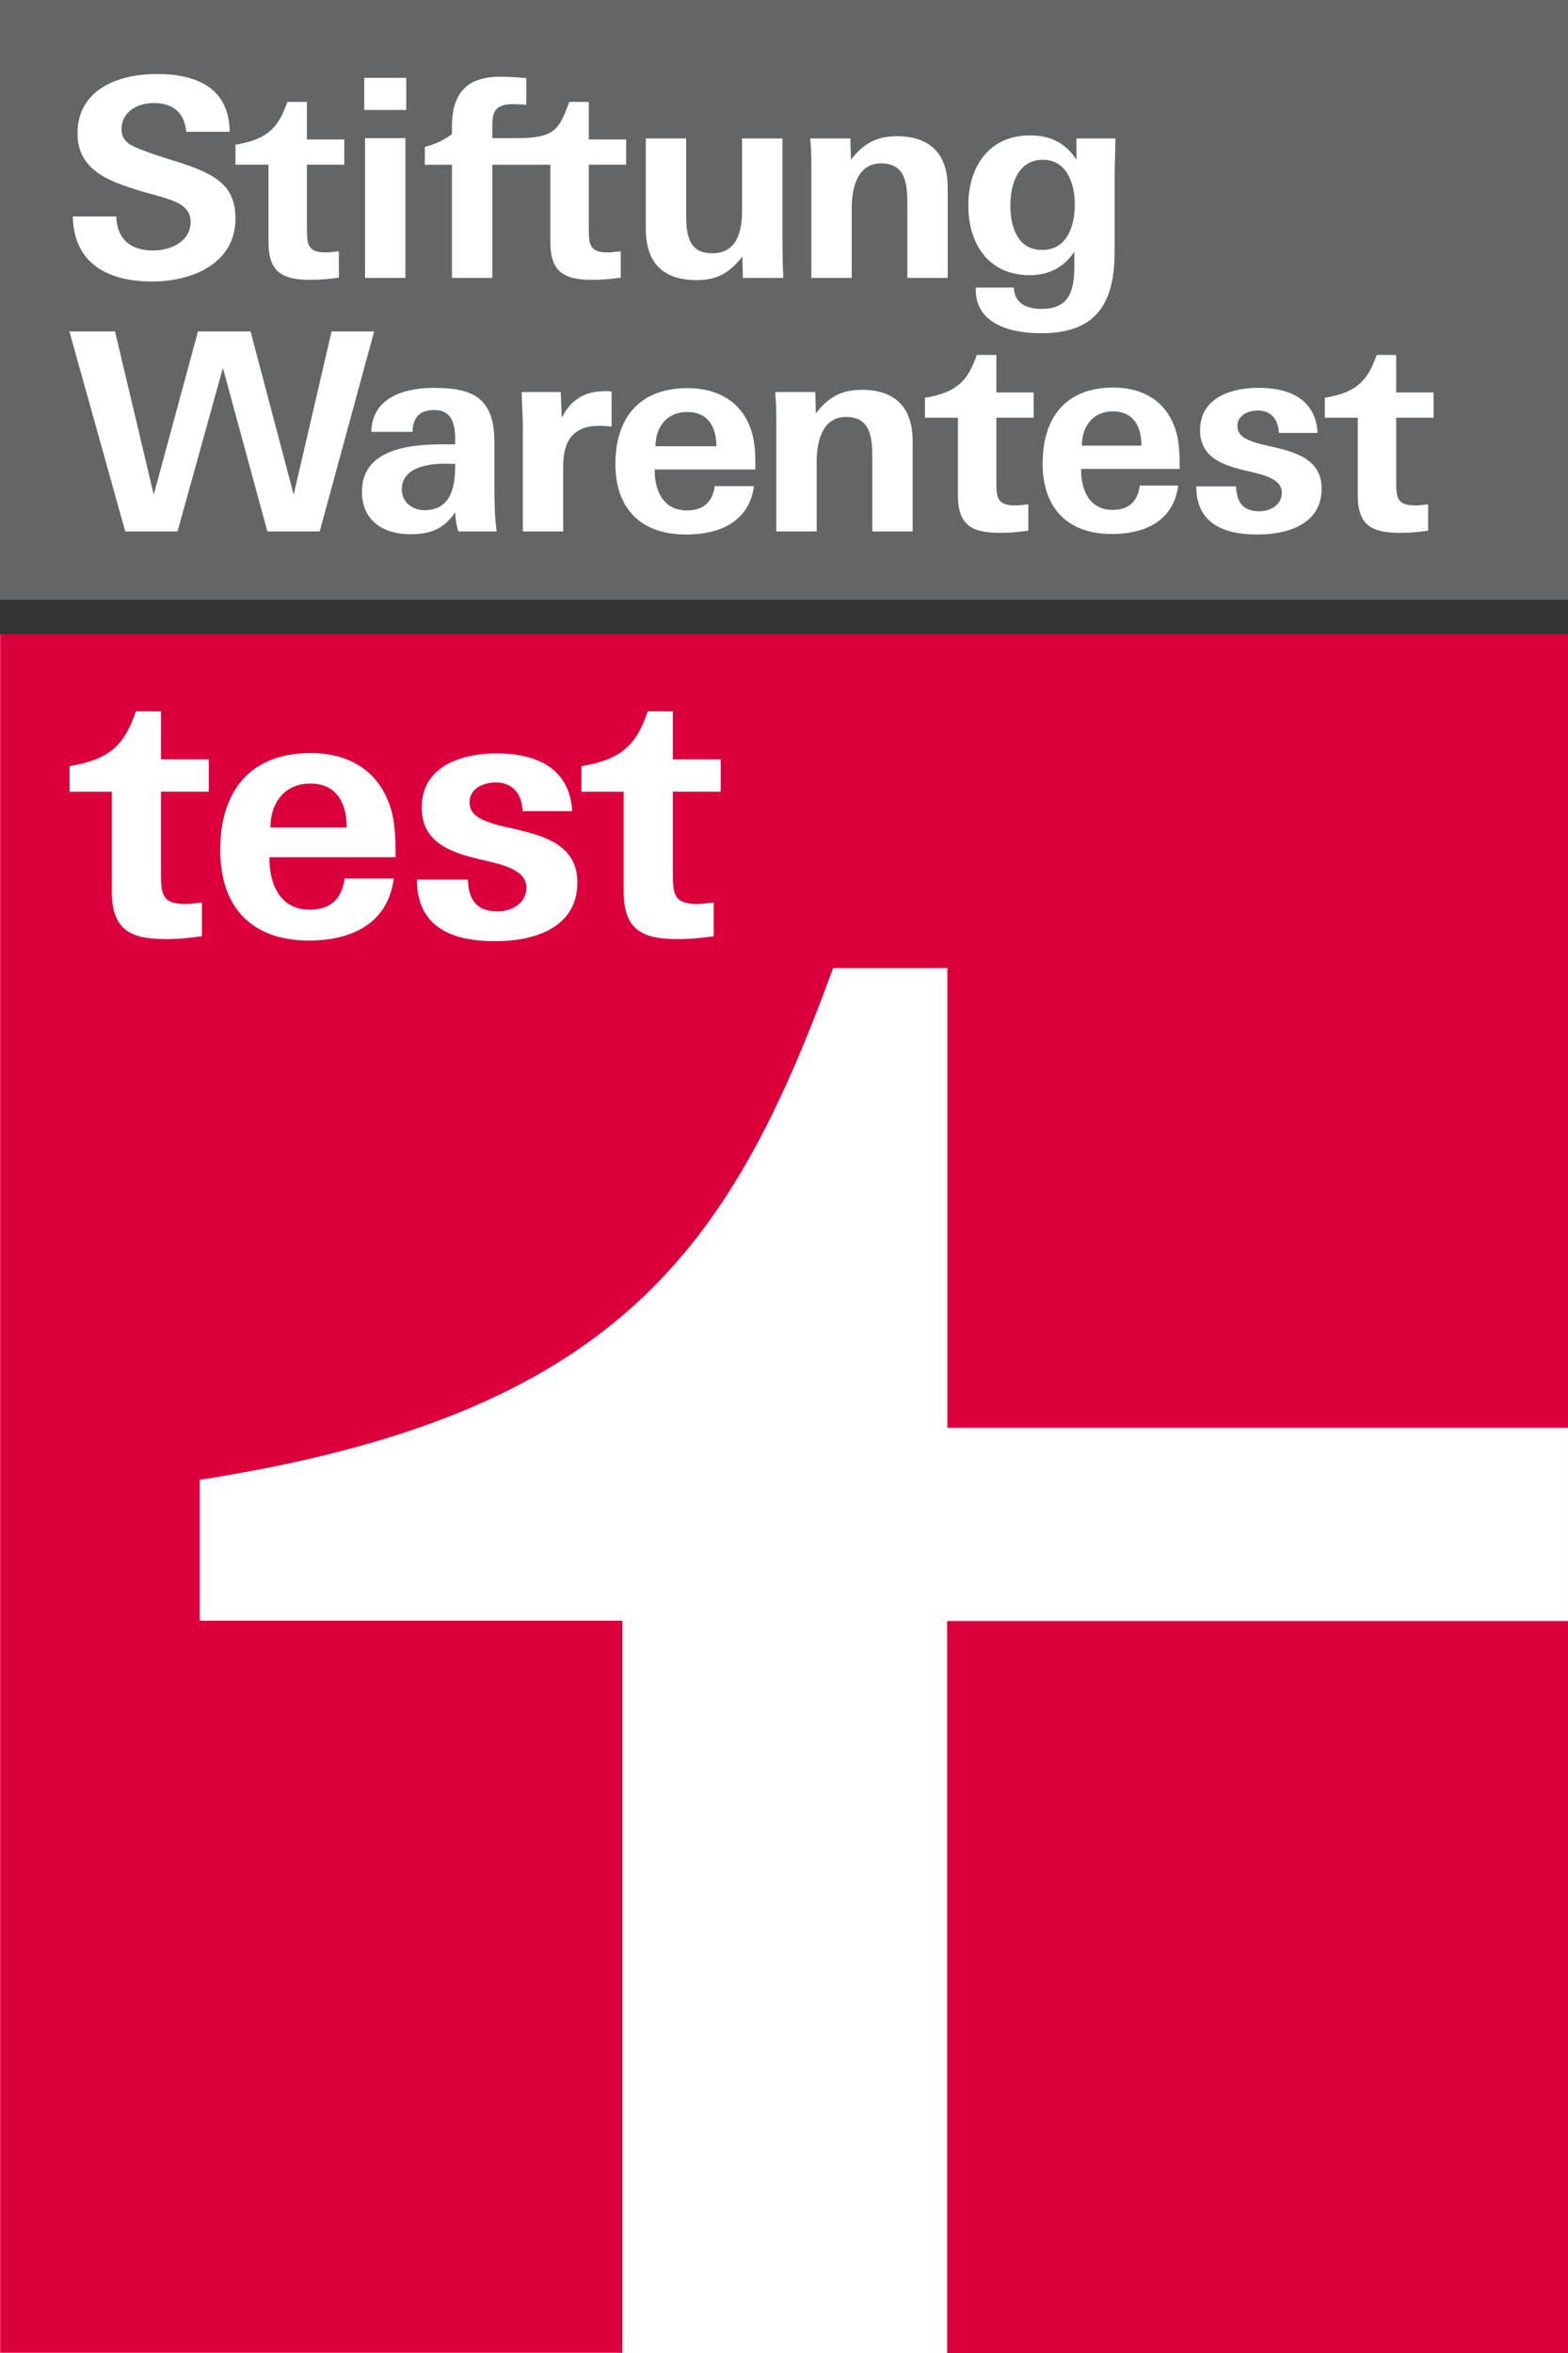
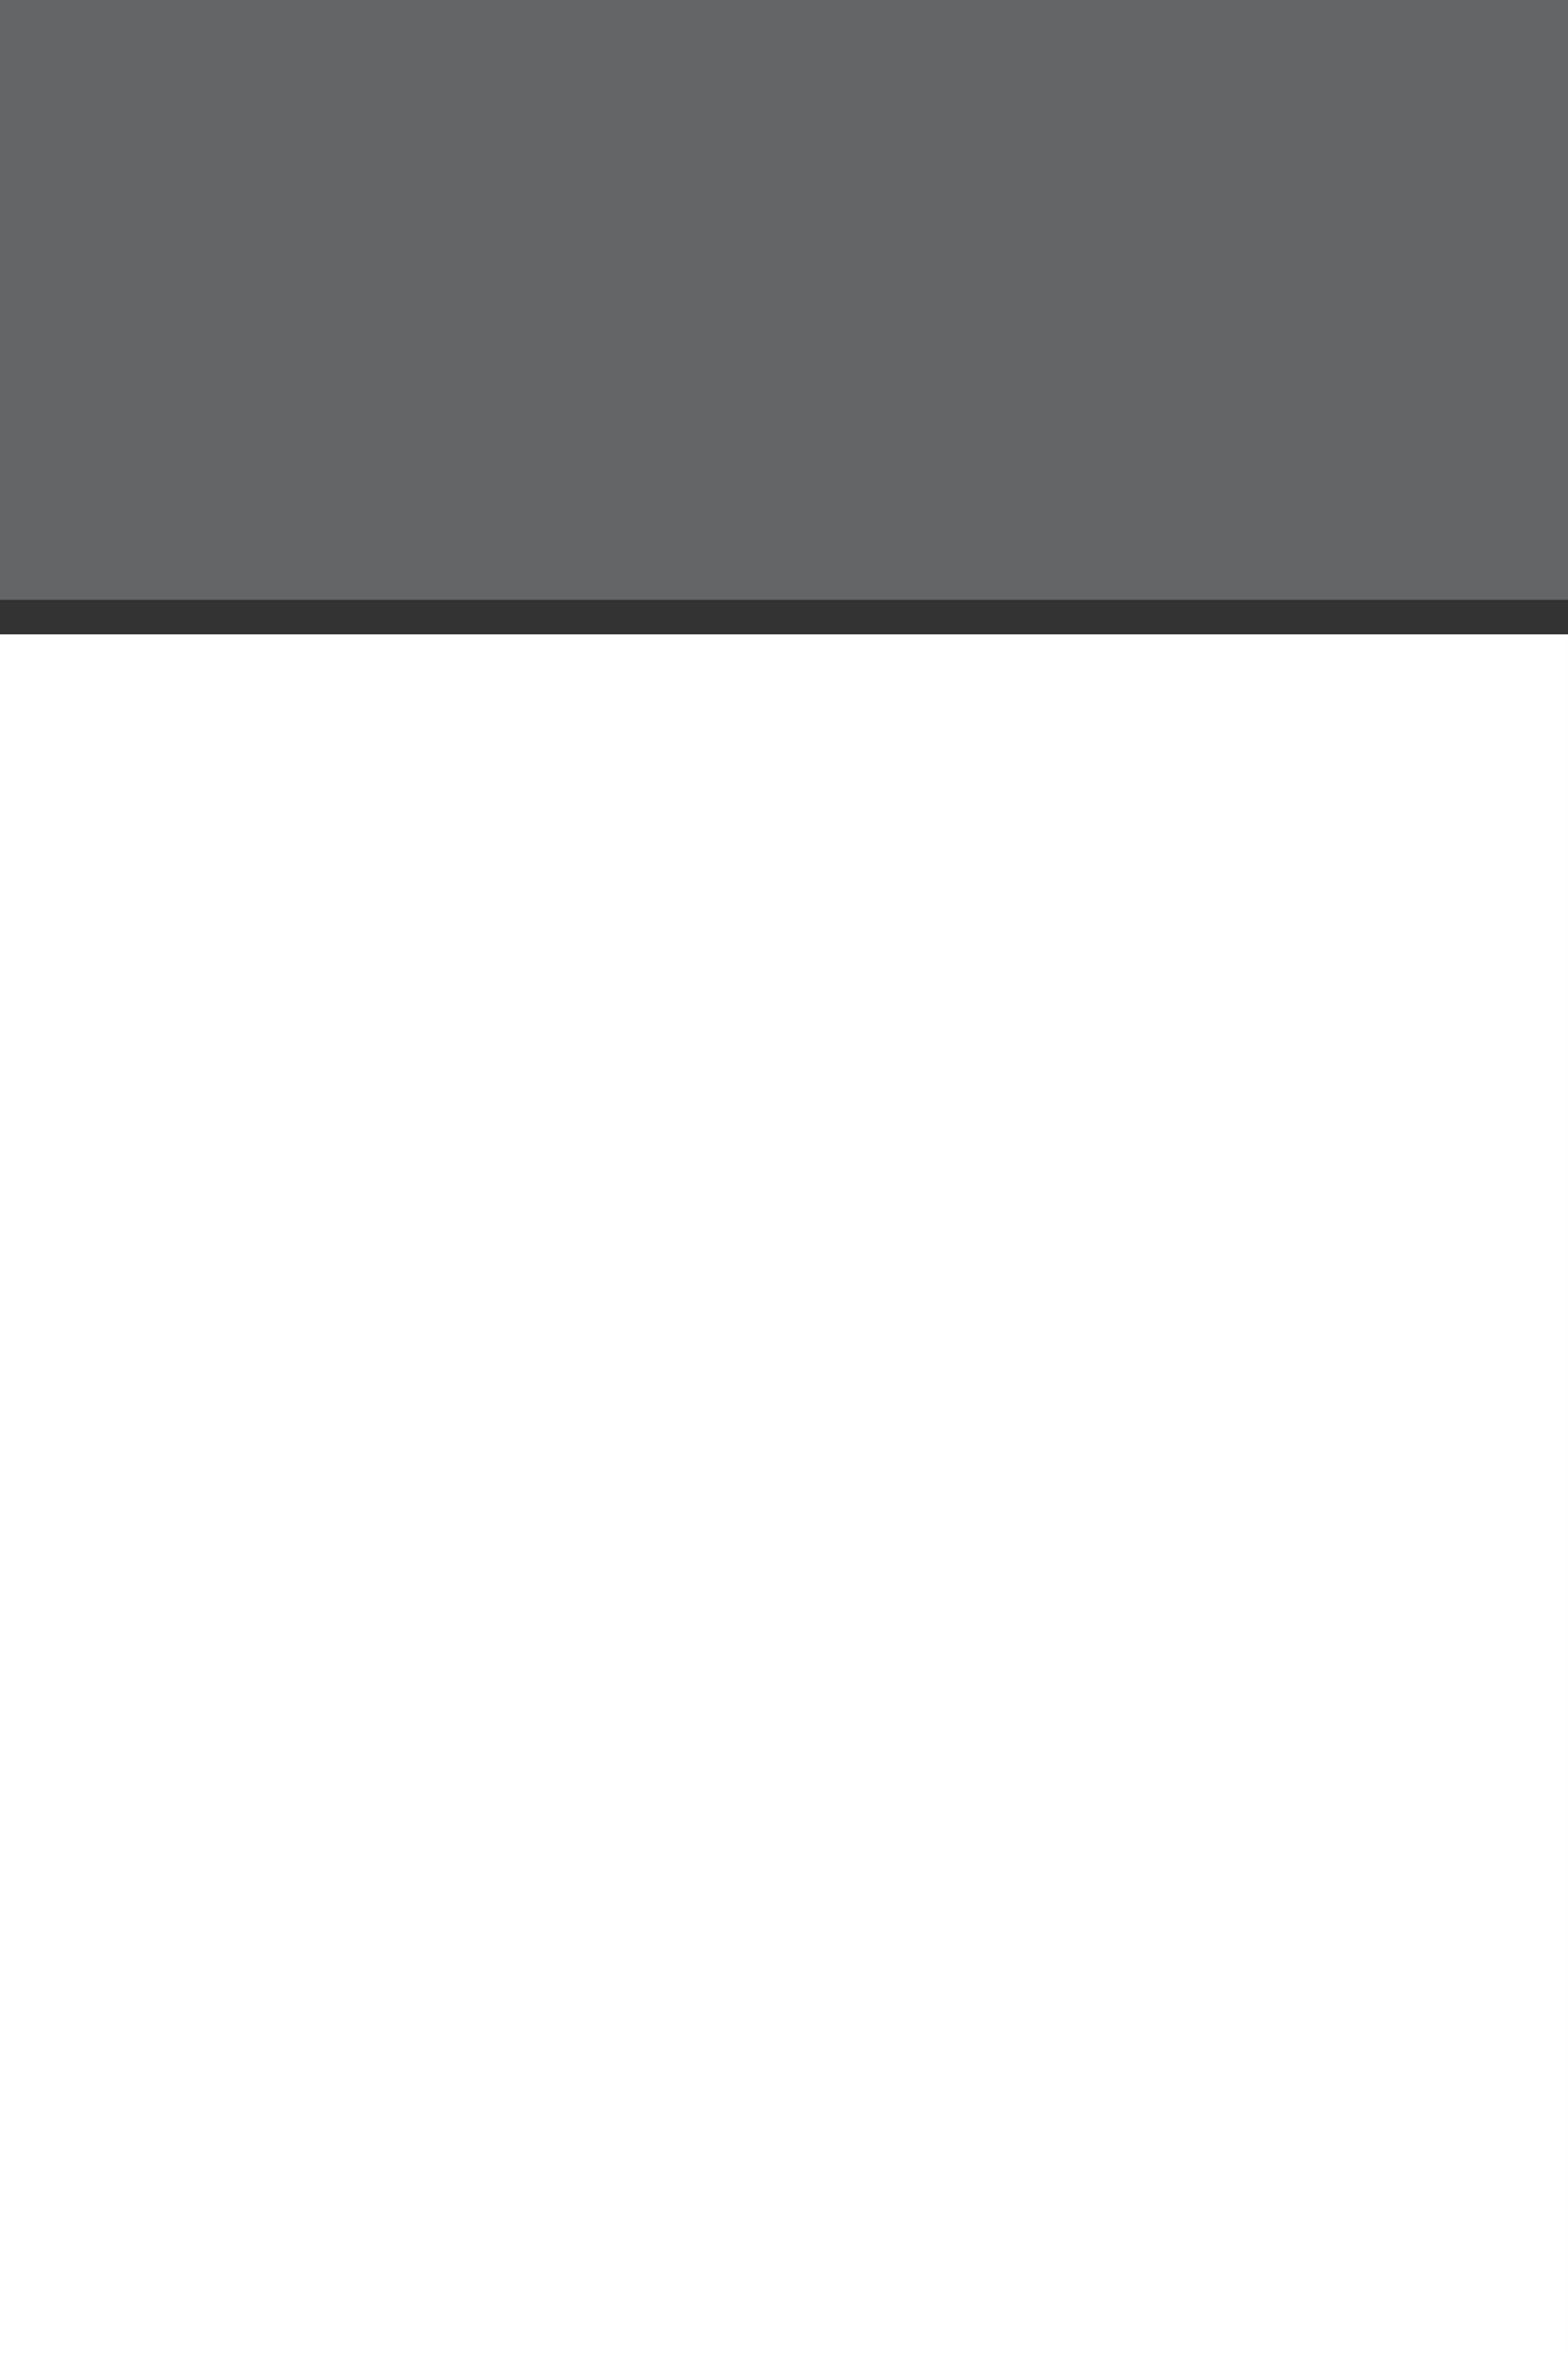
<svg xmlns="http://www.w3.org/2000/svg" version="1.0" width="885.827" height="1328.738" id="svg11419">
  <rect width="100%" height="100%" fill="#333333" stroke="none" />
  <defs id="defs11421">
    <clipPath id="clipPath11091">
-       <path d="M 221.102,531.496 L 388.346,531.496 L 388.346,280.629 L 221.102,280.629 L 221.102,531.496 z" id="path11093" />
-     </clipPath>
+       </clipPath>
  </defs>
  <g transform="translate(-62.794,3069.144)" id="layer1">
    <g id="g11613">
      <path d="M 62.794,-1740.412 L 948.616,-1740.412 L 948.616,-2710.905 L 62.794,-2710.905 L 62.794,-1740.412 z" id="path11083" style="fill:#ffffff;fill-opacity:1;fill-rule:nonzero;stroke:none" />
-       <path d="M 597.876,-1740.407 L 948.621,-1740.407 L 948.621,-2153.762 L 597.876,-2153.762 L 597.876,-1740.407 z" id="path11085" style="fill:#db003b;fill-opacity:1;fill-rule:nonzero;stroke:none" />
      <g transform="matrix(5.297,0,0,-5.297,-1108.29,-254.033)" id="g11087">
        <g clip-path="url(#clipPath11091)" id="g11089">
-           <path d="M 292.847,455.616 L 291.452,455.616 L 291.456,455.625 L 290.183,455.625 C 289.032,452.405 287.765,450.525 283.099,449.778 L 283.099,447.051 L 287.599,447.051 L 287.599,436.438 C 287.599,432.281 289.629,431.339 293.37,431.339 C 294.663,431.339 295.916,431.451 297.208,431.643 L 297.208,435.229 C 296.582,435.192 296.064,435.078 295.473,435.078 C 292.962,435.078 292.847,436.134 292.847,438.367 L 292.847,447.056 L 297.947,447.056 L 297.947,450.498 L 292.847,450.498 L 292.847,455.616 z M 238.253,455.616 L 236.861,455.616 L 236.865,455.625 L 235.588,455.625 C 234.44,452.405 233.172,450.525 228.503,449.778 L 228.503,447.051 L 233.009,447.051 L 233.009,436.438 C 233.009,432.281 235.039,431.339 238.772,431.339 C 240.067,431.339 241.323,431.451 242.618,431.643 L 242.618,435.229 C 241.984,435.192 241.468,435.078 240.878,435.078 C 238.362,435.078 238.253,436.134 238.253,438.367 L 238.253,447.056 L 243.351,447.056 L 243.351,450.498 L 238.253,450.498 L 238.253,455.616 z M 282.661,437.382 C 282.661,441.009 279.743,442.14 276.856,442.862 C 276.16,443.05 275.418,443.201 274.753,443.354 C 274.086,443.505 273.457,443.694 272.902,443.92 C 271.832,444.337 271.167,444.901 271.167,445.921 C 271.167,447.433 272.683,448.038 273.975,448.038 C 275.787,448.038 276.747,446.793 276.824,444.979 L 282.11,444.979 C 281.85,449.661 278.153,451.135 274.05,451.135 C 270.499,451.135 266.065,449.89 266.065,445.355 C 266.065,441.805 268.876,440.709 271.646,439.994 C 272.348,439.802 273.015,439.69 273.68,439.5 C 274.347,439.346 274.937,439.158 275.455,438.932 C 276.492,438.477 277.23,437.877 277.23,436.816 C 277.23,435.154 275.642,434.286 274.16,434.286 C 271.945,434.286 271.054,435.494 270.985,437.685 L 265.549,437.685 C 265.549,432.469 269.503,431.112 273.902,431.112 C 277.894,431.112 282.661,432.432 282.661,437.382 M 258.063,443.239 L 249.928,443.239 C 249.928,445.959 251.518,447.924 254.178,447.924 C 256.767,447.924 258.063,446.108 258.063,443.239 M 263.27,440.067 C 263.27,442.332 263.236,444.261 262.457,446.108 C 261.019,449.661 257.841,451.172 254.217,451.172 C 247.822,451.172 244.573,447.168 244.573,440.824 C 244.573,434.662 248.006,431.184 254.032,431.184 C 258.394,431.184 262.423,432.849 263.088,437.8 L 257.841,437.8 C 257.544,435.572 256.288,434.474 254.106,434.474 C 250.964,434.474 249.78,437.195 249.824,440.067 L 263.27,440.067 z M 388.346,463.859 L 388.346,379.24 L 322.127,379.24 L 322.127,428.247 L 309.941,428.247 C 298.962,398.203 286.879,380.626 242.386,373.692 L 242.386,358.672 L 287.457,358.672 L 287.457,280.629 L 221.103,280.629 L 221.103,463.859" id="path11095" style="fill:#db003b;fill-opacity:1;fill-rule:nonzero;stroke:none" />
-         </g>
+           </g>
      </g>
      <path d="M 62.794,-2730.449 L 948.616,-2730.449 L 948.616,-3069.144 L 62.794,-3069.144 L 62.794,-2730.449 z" id="path11097" style="fill:#646567;fill-opacity:1;fill-rule:nonzero;stroke:none" />
-       <path d="M 416.521,-2976.152 L 416.521,-2990.4 L 395.425,-2990.4 L 395.425,-3011.592 L 384.398,-3011.592 C 378.841,-2996.756 376.855,-2991.115 355.081,-2991.115 L 340.939,-2991.115 L 340.939,-2997.524 C 340.939,-3005.336 341.871,-3010.331 352.65,-3010.331 C 355.001,-3010.331 357.496,-3010.177 360.15,-3010.019 L 360.15,-3025.018 C 355.15,-3025.49 349.991,-3025.802 345.155,-3025.802 C 325.775,-3025.802 318.121,-3015.643 318.121,-2997.677 L 318.121,-2993.461 C 313.99,-2990.141 308.863,-2987.783 302.809,-2986.168 L 302.809,-2976.115 L 318.121,-2976.115 L 318.121,-2912.201 L 340.939,-2912.201 L 340.939,-2976.115 L 373.72,-2976.115 L 373.72,-2932.217 C 373.72,-2915.019 382.125,-2911.116 397.57,-2911.116 C 402.93,-2911.116 408.126,-2911.587 413.486,-2912.371 L 413.486,-2927.222 C 410.87,-2927.058 408.73,-2926.592 406.283,-2926.592 C 395.875,-2926.592 395.425,-2930.967 395.425,-2940.204 L 395.425,-2976.152 L 416.521,-2976.152 z M 236.183,-3011.571 L 230.426,-3011.571 L 230.447,-3011.607 L 225.156,-3011.607 C 220.399,-2998.287 215.161,-2990.506 195.839,-2987.418 L 195.839,-2976.142 L 214.483,-2976.142 L 214.483,-2932.217 C 214.483,-2915.019 222.884,-2911.116 238.334,-2911.116 C 243.694,-2911.116 248.89,-2911.587 254.245,-2912.371 L 254.245,-2927.222 C 251.628,-2927.058 249.488,-2926.592 247.047,-2926.592 C 236.633,-2926.592 236.183,-2930.967 236.183,-2940.204 L 236.183,-2976.152 L 257.285,-2976.152 L 257.285,-2990.4 L 236.183,-2990.4 L 236.183,-3011.571 z M 669.994,-2953.928 C 669.994,-2941.889 665.932,-2927.99 651.562,-2927.99 C 637.495,-2927.99 633.586,-2941.269 633.586,-2953.144 C 633.586,-2965.014 637.807,-2978.927 652.023,-2978.927 C 665.461,-2978.927 669.994,-2965.331 669.994,-2953.928 M 692.96,-2990.951 L 670.932,-2990.951 L 670.932,-2978.927 C 664.682,-2988.615 655.937,-2992.677 644.682,-2992.677 C 621.398,-2992.677 609.836,-2974.865 609.836,-2953.144 C 609.836,-2931.428 621.245,-2913.764 644.529,-2913.764 C 655.159,-2913.764 663.596,-2917.985 669.682,-2926.899 C 669.682,-2923.144 669.841,-2919.553 669.682,-2915.962 C 669.211,-2903.928 666.091,-2894.701 651.245,-2894.701 C 643.284,-2894.701 635.779,-2897.519 635.625,-2906.735 L 614.057,-2906.735 L 614.057,-2905.491 C 614.057,-2885.491 634.995,-2880.957 651.091,-2880.957 C 680.461,-2880.957 692.494,-2895.962 692.494,-2926.899 L 692.494,-2969.071 C 692.494,-2974.081 692.807,-2982.206 692.96,-2990.951 M 598.194,-2912.201 L 598.194,-2963.144 C 598.194,-2981.899 588.665,-2992.201 569.444,-2992.201 C 557.887,-2992.201 550.546,-2987.99 543.507,-2978.927 L 543.194,-2990.951 L 520.541,-2990.951 C 521.012,-2985.644 521.166,-2980.49 521.166,-2975.485 L 521.166,-2912.201 L 543.973,-2912.201 L 543.973,-2951.894 C 543.973,-2960.798 546.166,-2976.889 560.546,-2976.889 C 574.608,-2976.889 575.387,-2964.86 575.387,-2953.928 L 575.387,-2912.201 L 598.194,-2912.201 z M 505.308,-2912.201 C 504.826,-2922.053 504.826,-2931.582 504.826,-2941.269 L 504.826,-2990.951 L 482.008,-2990.951 L 482.008,-2950.173 C 482.008,-2938.774 479.349,-2926.11 465.123,-2926.11 C 450.912,-2926.11 450.441,-2938.149 450.441,-2949.081 L 450.441,-2990.951 L 427.634,-2990.951 L 427.634,-2940.019 C 427.634,-2921.11 437.003,-2910.957 456.383,-2910.957 C 467.94,-2910.957 475.133,-2915.178 482.167,-2924.24 L 482.474,-2912.201 L 505.308,-2912.201 z M 291.84,-2991.115 L 269.023,-2991.115 L 269.023,-2912.207 L 291.84,-2912.207 L 291.84,-2991.115 z M 292.306,-3025.177 L 268.556,-3025.177 L 268.556,-3007.044 L 292.306,-3007.044 L 292.306,-3025.177 z M 195.818,-2945.803 C 195.818,-2963.144 185.807,-2969.399 171.125,-2975.019 C 167.068,-2976.576 159.25,-2978.927 151.909,-2981.269 C 144.563,-2983.769 137.688,-2986.269 135.183,-2988.297 C 132.688,-2990.331 131.433,-2992.836 131.433,-2996.11 C 131.433,-3006.115 140.495,-3010.951 149.563,-3010.951 C 161.125,-3010.951 167.068,-3005.019 168,-2994.706 L 192.534,-2994.706 C 192.381,-3019.701 173.466,-3027.365 151.438,-3027.365 C 130.034,-3027.365 106.592,-3018.922 106.592,-2993.764 C 106.592,-2972.985 124.568,-2966.74 141.279,-2961.586 C 147.688,-2959.553 154.717,-2958.144 160.808,-2955.644 C 166.125,-2953.456 170.495,-2950.173 170.495,-2943.923 C 170.495,-2932.683 159.25,-2927.678 149.25,-2927.678 C 135.813,-2927.678 128.784,-2934.865 128.472,-2946.899 L 103.938,-2946.899 C 104.41,-2919.866 124.41,-2910.173 148.784,-2910.173 C 170.972,-2910.173 195.818,-2920.024 195.818,-2945.803 M 851.572,-2868.69 L 845.799,-2868.69 L 845.82,-2868.722 L 840.55,-2868.722 C 835.783,-2855.406 830.544,-2847.62 811.238,-2844.532 L 811.238,-2833.25 L 829.856,-2833.25 L 829.856,-2789.337 C 829.856,-2772.133 838.262,-2768.235 853.738,-2768.235 C 859.088,-2768.235 864.273,-2768.696 869.623,-2769.485 L 869.623,-2784.337 C 867.027,-2784.178 864.882,-2783.706 862.44,-2783.706 C 852.043,-2783.706 851.572,-2788.076 851.572,-2797.313 L 851.572,-2833.271 L 872.673,-2833.271 L 872.673,-2847.514 L 851.572,-2847.514 L 851.572,-2868.69 z M 625.683,-2868.69 L 619.921,-2868.69 L 619.936,-2868.722 L 614.65,-2868.722 C 609.899,-2855.406 604.651,-2847.62 585.334,-2844.532 L 585.334,-2833.25 L 603.978,-2833.25 L 603.978,-2789.337 C 603.978,-2772.133 612.378,-2768.235 627.823,-2768.235 C 633.183,-2768.235 638.379,-2768.696 643.739,-2769.485 L 643.739,-2784.337 C 641.118,-2784.178 638.983,-2783.706 636.541,-2783.706 C 626.128,-2783.706 625.683,-2788.076 625.683,-2797.313 L 625.683,-2833.271 L 646.774,-2833.271 L 646.774,-2847.514 L 625.683,-2847.514 L 625.683,-2868.69 z M 809.432,-2793.235 C 809.432,-2808.245 797.356,-2812.928 785.412,-2815.915 C 782.531,-2816.693 779.464,-2817.318 776.705,-2817.949 C 773.95,-2818.579 771.35,-2819.358 769.051,-2820.29 C 764.623,-2822.022 761.869,-2824.352 761.869,-2828.574 C 761.869,-2834.829 768.145,-2837.334 773.495,-2837.334 C 780.99,-2837.334 784.962,-2832.175 785.275,-2824.67 L 807.149,-2824.67 C 806.074,-2844.05 790.778,-2850.146 773.797,-2850.146 C 759.104,-2850.146 740.762,-2844.993 740.762,-2826.233 C 740.762,-2811.54 752.393,-2807.001 763.85,-2804.045 C 766.763,-2803.256 769.517,-2802.79 772.271,-2802.001 C 775.031,-2801.365 777.467,-2800.592 779.613,-2799.659 C 783.903,-2797.774 786.954,-2795.285 786.954,-2790.894 C 786.954,-2784.019 780.386,-2780.422 774.258,-2780.422 C 765.095,-2780.422 761.403,-2785.428 761.112,-2794.495 L 738.622,-2794.495 C 738.622,-2772.907 754.983,-2767.297 773.188,-2767.297 C 789.703,-2767.297 809.432,-2772.753 809.432,-2793.235 M 707.648,-2817.472 L 673.988,-2817.472 C 673.988,-2828.727 680.566,-2836.858 691.573,-2836.858 C 702.288,-2836.858 707.648,-2829.347 707.648,-2817.472 M 729.2,-2804.347 C 729.2,-2813.722 729.057,-2821.704 725.831,-2829.347 C 719.883,-2844.05 706.732,-2850.305 691.732,-2850.305 C 665.275,-2850.305 651.827,-2833.738 651.827,-2807.477 C 651.827,-2781.985 666.038,-2767.594 690.969,-2767.594 C 709.02,-2767.594 725.688,-2774.479 728.442,-2794.972 L 706.732,-2794.972 C 705.503,-2785.751 700.307,-2781.206 691.276,-2781.206 C 678.278,-2781.206 673.379,-2792.467 673.559,-2804.347 L 729.2,-2804.347 z M 467.501,-2817.138 L 433.126,-2817.138 C 433.126,-2828.394 439.847,-2836.508 451.092,-2836.508 C 462.035,-2836.508 467.501,-2829.013 467.501,-2817.138 M 489.54,-2804.019 C 489.54,-2813.394 489.376,-2821.36 486.102,-2829.013 C 480.001,-2843.701 466.569,-2849.961 451.256,-2849.961 C 424.223,-2849.961 410.473,-2833.388 410.473,-2807.149 C 410.473,-2781.672 425.001,-2767.297 450.478,-2767.297 C 468.899,-2767.297 485.938,-2774.167 488.756,-2794.638 L 466.569,-2794.638 C 465.313,-2785.422 460.006,-2780.899 450.78,-2780.899 C 437.501,-2780.899 432.496,-2792.144 432.66,-2804.019 L 489.54,-2804.019 z M 578.39,-2769.024 L 578.39,-2819.951 C 578.39,-2838.706 568.862,-2849.013 549.651,-2849.013 C 538.078,-2849.013 530.737,-2844.797 523.698,-2835.735 L 523.396,-2847.763 L 500.71,-2847.763 C 501.198,-2842.456 501.351,-2837.292 501.351,-2832.297 L 501.351,-2769.024 L 524.164,-2769.024 L 524.164,-2808.701 C 524.164,-2817.61 526.362,-2833.701 540.731,-2833.701 C 554.799,-2833.701 555.583,-2821.672 555.583,-2810.735 L 555.583,-2769.024 L 578.39,-2769.024 z M 408.306,-2828.235 L 408.306,-2848.081 C 406.897,-2848.235 405.801,-2848.235 404.562,-2848.235 C 393.158,-2848.235 385.34,-2843.547 380.187,-2833.235 L 379.556,-2847.763 L 357.533,-2847.763 C 357.533,-2841.201 358.153,-2834.802 358.153,-2828.547 L 358.153,-2769.024 L 380.971,-2769.024 L 380.971,-2806.201 C 380.971,-2820.263 386.744,-2828.701 401.431,-2828.701 C 403.619,-2828.701 405.801,-2828.547 408.306,-2828.235 M 319.938,-2805.735 C 319.938,-2793.86 317.285,-2781.047 302.592,-2781.047 C 295.717,-2781.047 289.785,-2785.581 289.785,-2792.763 C 289.785,-2805.11 304.313,-2807.297 313.995,-2807.297 C 316.188,-2807.297 317.751,-2807.149 319.938,-2807.149 L 319.938,-2805.735 z M 343.375,-2769.024 C 342.12,-2778.235 342.12,-2787.144 342.12,-2796.053 L 342.12,-2819.485 C 342.12,-2845.263 328.995,-2850.11 307.751,-2850.11 C 291.194,-2850.11 272.91,-2844.644 272.597,-2825.263 L 295.87,-2825.263 C 295.87,-2832.61 299.308,-2837.61 308.063,-2837.61 C 318.217,-2837.61 319.938,-2829.485 319.938,-2821.195 L 319.938,-2818.229 L 313.535,-2818.229 C 295.245,-2818.229 267.28,-2816.047 267.28,-2791.513 C 267.28,-2774.946 279.472,-2767.451 294.774,-2767.451 C 305.876,-2767.451 313.535,-2770.422 319.938,-2779.797 C 320.097,-2776.047 320.558,-2772.604 321.808,-2769.024 L 343.375,-2769.024 z M 274.17,-2881.99 L 250.108,-2881.99 L 228.704,-2789.797 L 204.335,-2881.99 L 174.642,-2881.99 L 149.648,-2789.797 L 127.773,-2881.99 L 101.994,-2881.99 L 133.551,-2769.024 L 163.085,-2769.024 L 188.71,-2861.36 L 213.853,-2769.024 L 243.397,-2769.024" id="path11099" style="fill:#ffffff;fill-opacity:1;fill-rule:nonzero;stroke:none" />
    </g>
  </g>
</svg>